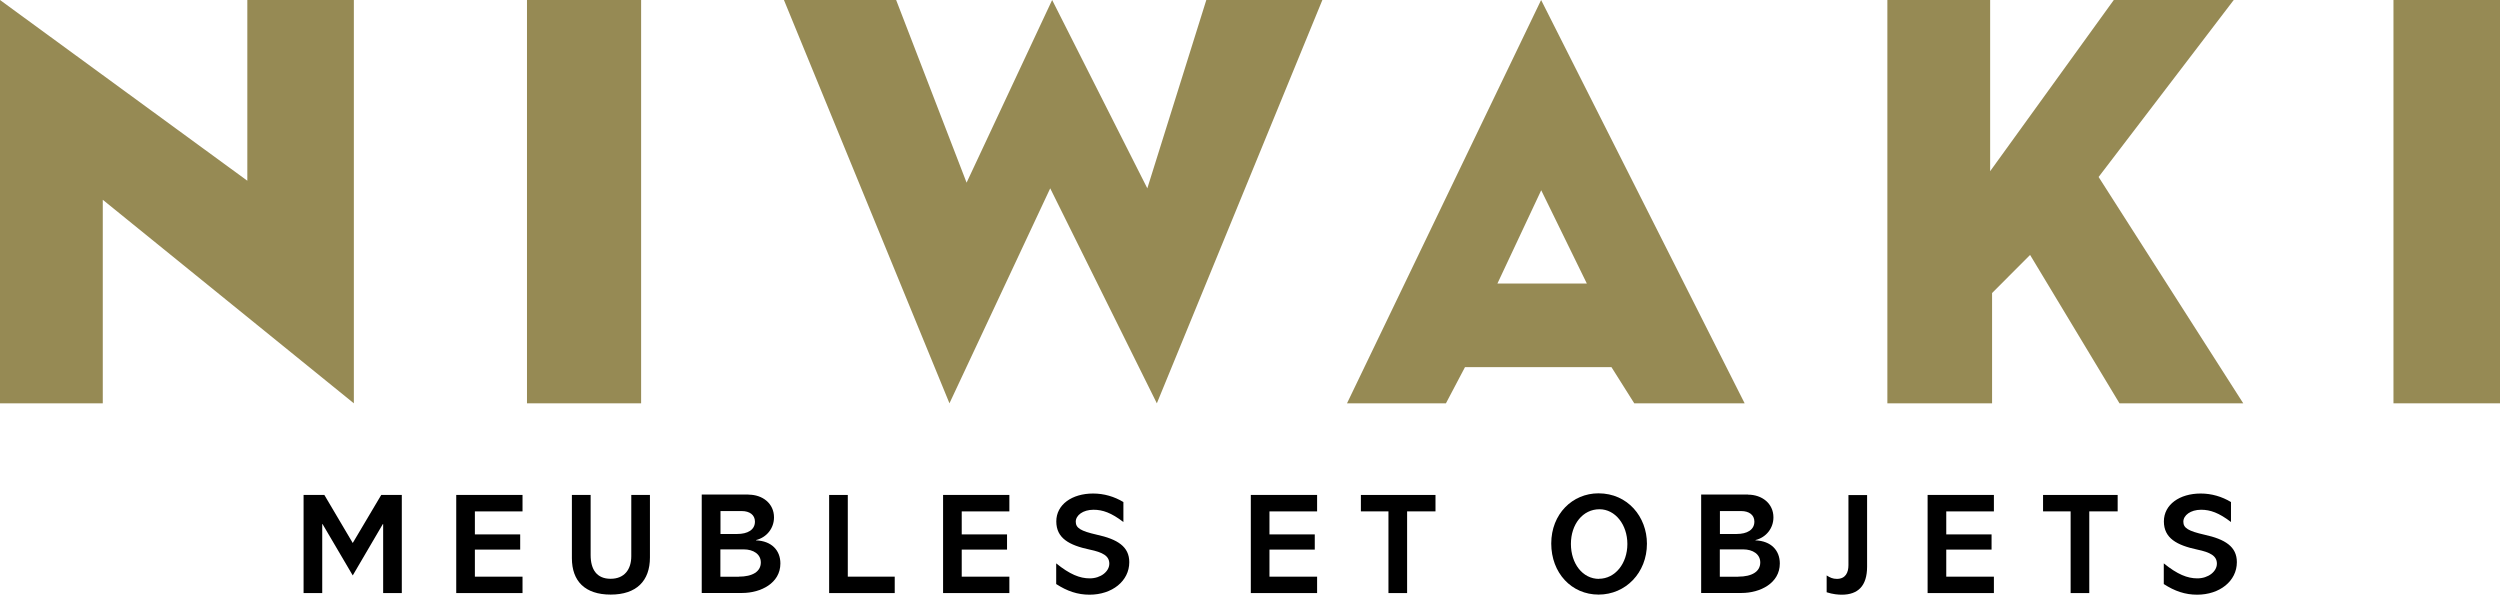
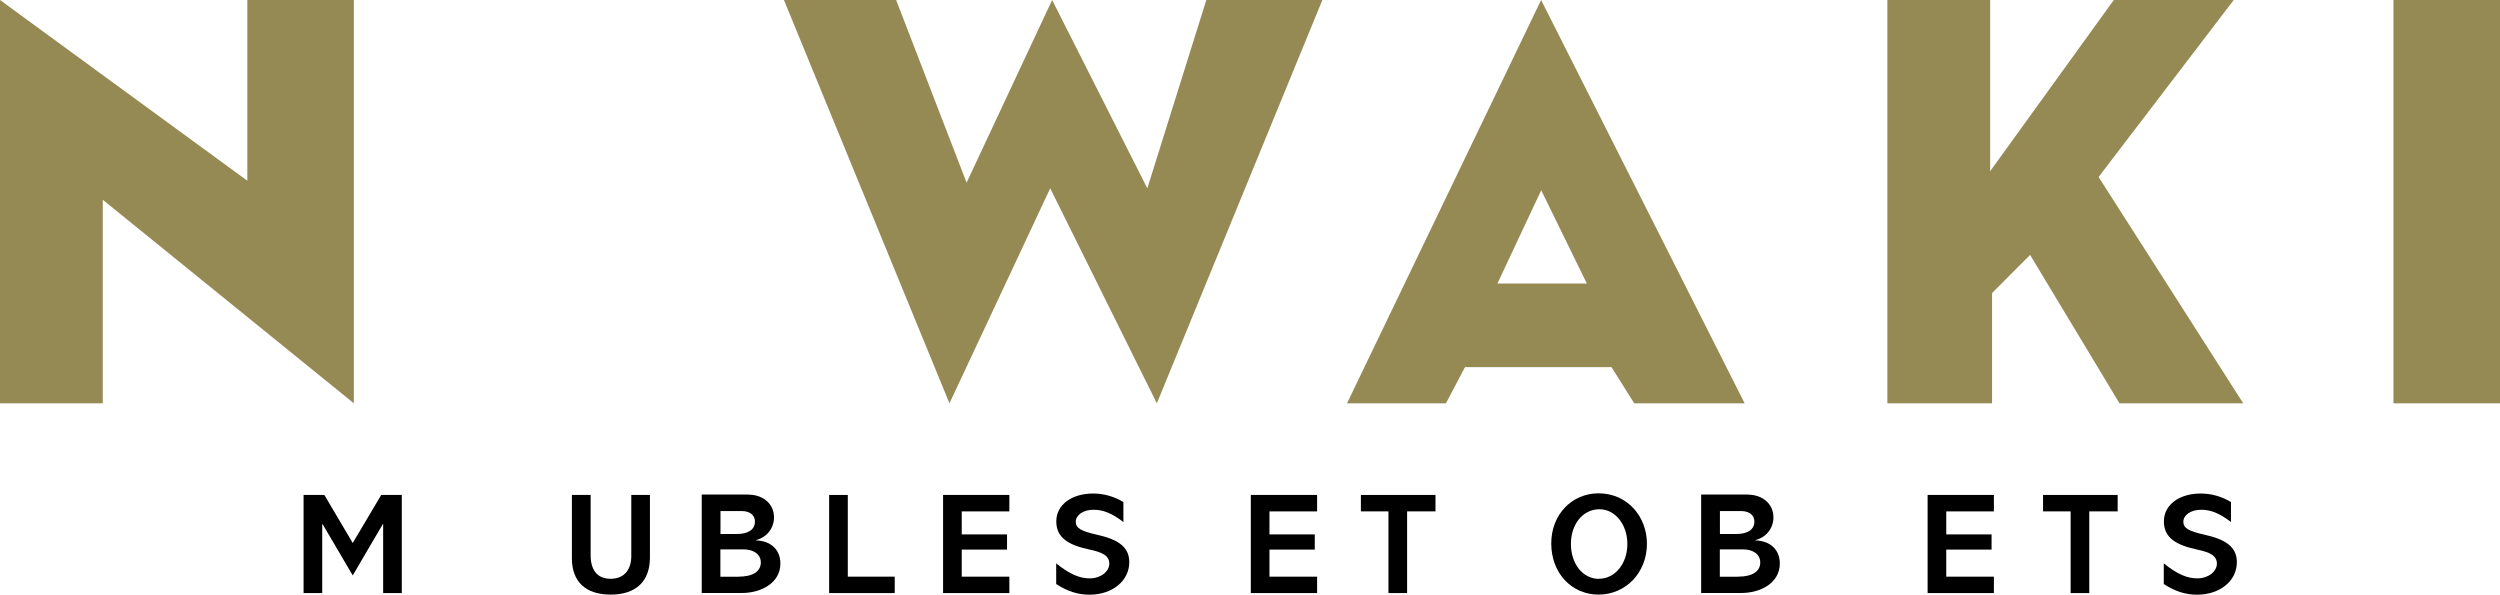
<svg xmlns="http://www.w3.org/2000/svg" id="Calque_2" viewBox="0 0 246.64 58.67">
  <defs>
    <style>.cls-1{fill:#000;}.cls-1,.cls-2{stroke-width:0px;}.cls-2{fill:#968a54;}</style>
  </defs>
  <g id="Calque_2-2">
    <polygon class="cls-2" points="0 39.79 0 0 24.4 17.83 24.4 0 34.91 0 34.91 39.79 10.14 19.71 10.14 39.79 0 39.79" />
-     <rect class="cls-2" x="51.99" width="11.26" height="39.79" />
    <polygon class="cls-2" points="77.34 0 93.67 39.79 103.61 18.58 114.13 39.79 130.46 0 119.01 0 113.19 18.58 103.8 0 95.36 18.02 88.41 0 77.34 0" />
    <path class="cls-2" d="M152.04,0l-19.15,39.79h9.76l1.88-3.57h14.45l2.25,3.57h10.89L152.04,0ZM147.73,27.97l4.32-9.2,4.5,9.2h-8.82Z" />
    <polygon class="cls-2" points="186.2 0 186.2 39.79 196.53 39.79 196.53 28.91 200.28 25.15 209.1 39.79 221.31 39.79 207.04 17.46 220.37 0 208.54 0 196.34 16.89 196.34 0 186.2 0" />
    <rect class="cls-2" x="236.13" width="10.51" height="39.79" />
    <path class="cls-1" d="M32,48.83l2.8,4.74,2.81-4.74h2.03v9.68h-1.84v-6.81h-.03l-2.97,5.07-2.98-5.07h-.03v6.81h-1.84v-9.68h2.06,0Z" />
-     <path class="cls-1" d="M51.55,48.83v1.62h-4.7v2.27h4.47v1.5h-4.47v2.67h4.7v1.62h-6.54v-9.68s6.54,0,6.54,0Z" />
    <path class="cls-1" d="M58.27,48.83v5.93c0,1.43.61,2.34,1.97,2.34s2.04-.92,2.04-2.23v-6.04h1.84v6.17c0,2.31-1.33,3.66-3.87,3.66s-3.83-1.33-3.83-3.59v-6.24h1.85Z" />
    <path class="cls-1" d="M73.85,48.8c1.38,0,2.51.87,2.51,2.24,0,1.06-.7,1.97-1.77,2.24v.03c1.53.06,2.4.98,2.4,2.28,0,1.94-1.93,2.91-3.77,2.91h-3.99v-9.71h4.63-.01ZM72.73,52.68c1.02,0,1.75-.4,1.75-1.22,0-.67-.54-1.04-1.29-1.04h-2.11v2.26h1.66-.01ZM72.89,56.89c1.35,0,2.17-.5,2.17-1.4,0-.81-.72-1.29-1.69-1.29h-2.3v2.7h1.82Z" />
    <path class="cls-1" d="M83.64,48.83v8.06h4.63v1.62h-6.47v-9.68h1.84Z" />
    <path class="cls-1" d="M99.58,48.83v1.62h-4.7v2.27h4.47v1.5h-4.47v2.67h4.7v1.62h-6.54v-9.68s6.54,0,6.54,0Z" />
    <path class="cls-1" d="M110.83,49.51v1.99c-1.19-.91-2.04-1.21-2.95-1.21-1.04,0-1.75.55-1.75,1.18s.5.92,2.07,1.28c2.06.45,3.21,1.18,3.21,2.71,0,1.87-1.7,3.21-3.92,3.21-1.18,0-2.21-.35-3.29-1.05v-2.04c1.35,1.09,2.33,1.48,3.31,1.48,1.09,0,1.93-.68,1.93-1.45s-.65-1.12-1.94-1.39c-2.02-.43-3.29-1.12-3.29-2.78s1.55-2.75,3.63-2.75c1.08,0,2.09.3,2.99.84v-.02Z" />
    <path class="cls-1" d="M129.94,48.83v1.62h-4.7v2.27h4.47v1.5h-4.47v2.67h4.7v1.62h-6.54v-9.68s6.54,0,6.54,0Z" />
    <path class="cls-1" d="M141.62,48.83v1.62h-2.8v8.06h-1.84v-8.06h-2.72v-1.62h7.37,0Z" />
    <path class="cls-1" d="M162.48,53.64c0,2.87-2.1,5.02-4.77,5.02s-4.67-2.13-4.67-5.04,2.09-4.95,4.66-4.95c2.89,0,4.78,2.33,4.78,4.97ZM157.74,57.1c1.62,0,2.81-1.53,2.81-3.43s-1.19-3.43-2.75-3.43c-1.65,0-2.82,1.48-2.82,3.42s1.15,3.45,2.77,3.45h0Z" />
    <path class="cls-1" d="M172.45,48.8c1.38,0,2.51.87,2.51,2.24,0,1.06-.7,1.97-1.77,2.24v.03c1.53.06,2.4.98,2.4,2.28,0,1.94-1.93,2.91-3.77,2.91h-3.99v-9.71h4.63,0ZM171.33,52.68c1.02,0,1.75-.4,1.75-1.22,0-.67-.54-1.04-1.29-1.04h-2.11v2.26h1.66-.01ZM171.49,56.89c1.35,0,2.17-.5,2.17-1.4,0-.81-.72-1.29-1.69-1.29h-2.3v2.7h1.82Z" />
-     <path class="cls-1" d="M184.2,48.83v7.07c0,1.9-.89,2.77-2.5,2.77-.33,0-.88-.04-1.49-.24v-1.66c.33.21.6.34,1.01.34.85,0,1.14-.62,1.14-1.35v-6.92h1.84Z" />
    <path class="cls-1" d="M196.71,48.83v1.62h-4.7v2.27h4.47v1.5h-4.47v2.67h4.7v1.62h-6.54v-9.68s6.54,0,6.54,0Z" />
    <path class="cls-1" d="M208.92,48.83v1.62h-2.8v8.06h-1.84v-8.06h-2.72v-1.62h7.37,0Z" />
    <path class="cls-1" d="M220.1,49.51v1.99c-1.19-.91-2.04-1.21-2.95-1.21-1.04,0-1.75.55-1.75,1.18s.5.92,2.07,1.28c2.06.45,3.21,1.18,3.21,2.71,0,1.87-1.7,3.21-3.92,3.21-1.18,0-2.21-.35-3.29-1.05v-2.04c1.35,1.09,2.33,1.48,3.31,1.48,1.09,0,1.93-.68,1.93-1.45s-.65-1.12-1.94-1.39c-2.01-.43-3.29-1.12-3.29-2.78s1.55-2.75,3.63-2.75c1.08,0,2.09.3,2.99.84v-.02Z" />
  </g>
</svg>